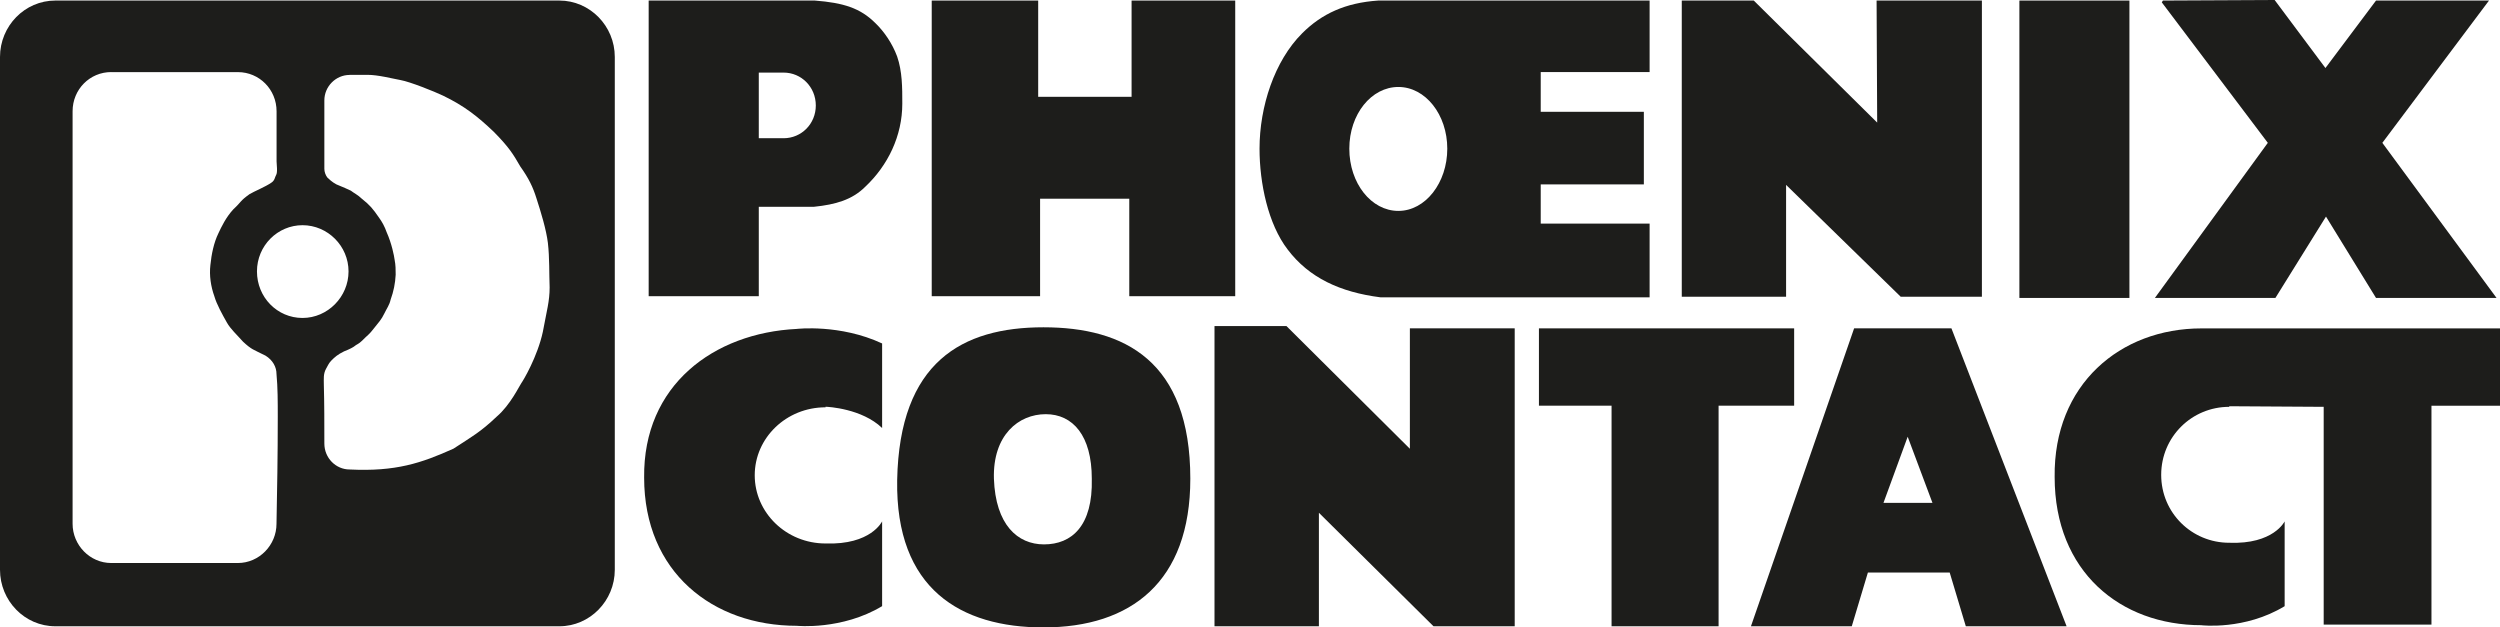
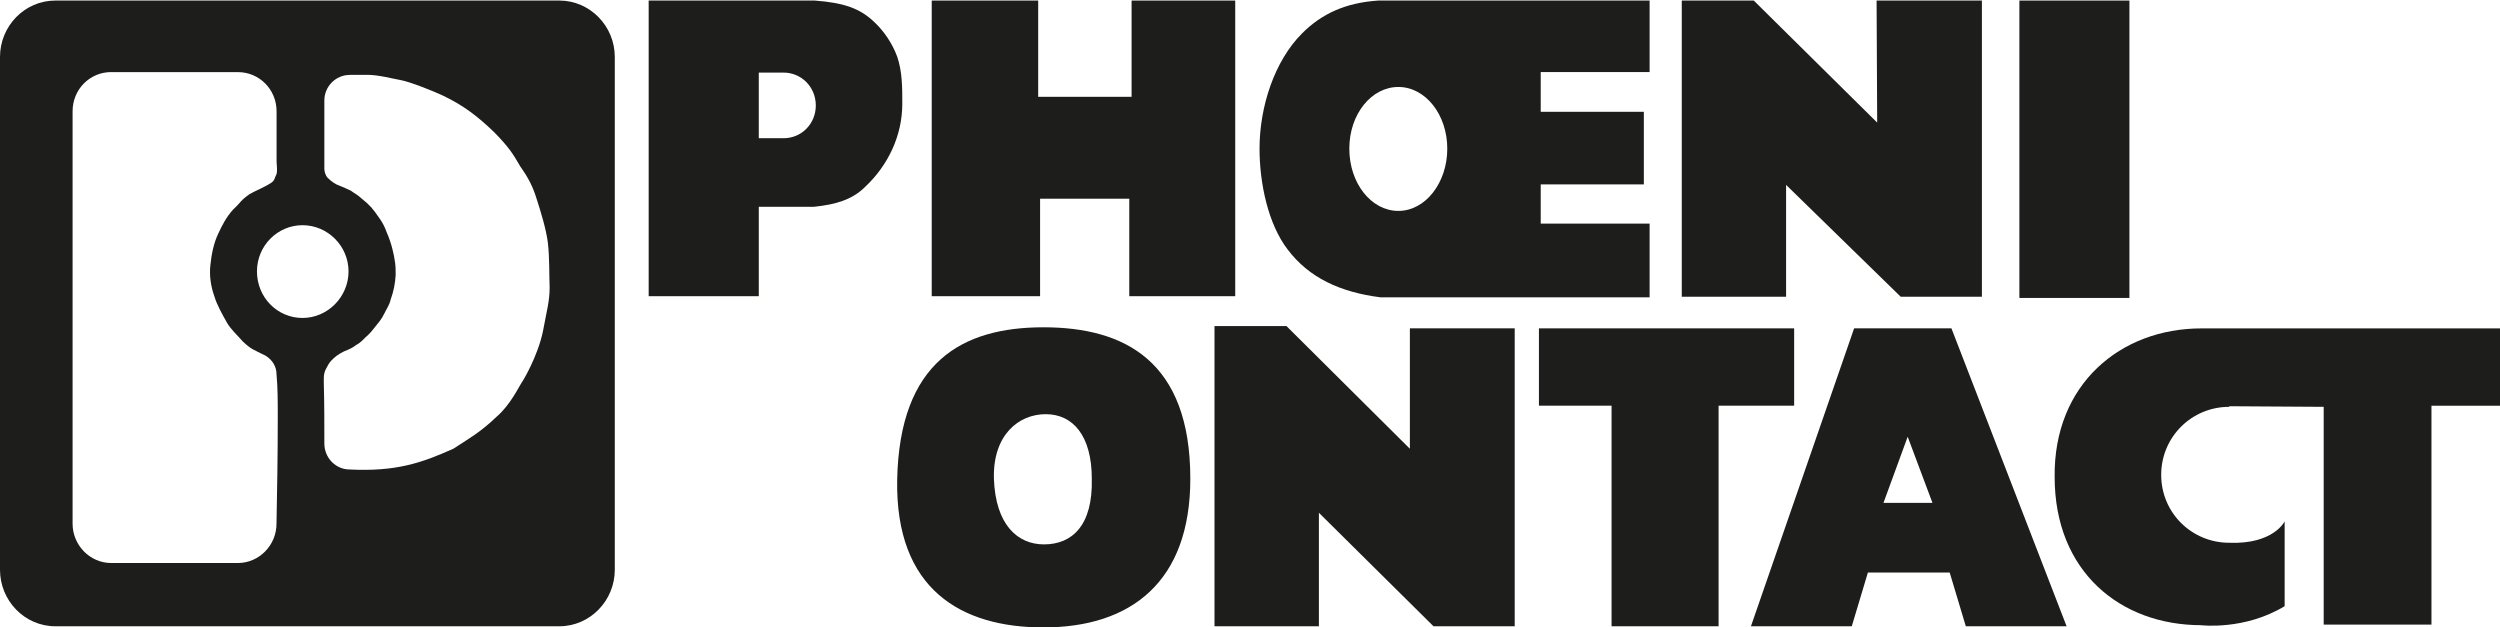
<svg xmlns="http://www.w3.org/2000/svg" id="Ebene_1" data-name="Ebene 1" viewBox="0 0 629.56 158">
  <defs>
    <style>
      .cls-1 {
        fill: #1d1d1b;
        fill-rule: evenodd;
      }
    </style>
  </defs>
  <path class="cls-1" d="m28.01,18.15c-5.39,0-9.73,4.35-9.73,9.87v103.88c0,5.36,4.35,9.88,9.73,9.88h31.89c5.38,0,9.73-4.52,9.73-9.88.16-8.39.32-17.13.32-26.97,0-3.65,0-7.41-.32-10.74,0-1.75-.91-3.49-2.78-4.64-3.15-1.59-3.45-1.47-5.64-3.5-1.57-1.77-3.17-3.21-4.07-4.82-1.13-2-2.58-4.59-3.16-6.62-.89-2.49-1.3-5.22-1-7.86.28-2.76.87-5.64,2.01-7.98.74-1.59,1.91-4.06,3.79-6.08,2.05-1.89,1.59-2.04,4.06-3.8,1.16-.7,4.03-1.86,5.51-2.9.88-.56.88-1.46,1.17-1.88.45-.7.13-2.73.13-3.46v-12.62c0-5.51-4.35-9.87-9.73-9.87h-31.9Zm48.17,38.56h0c6.36,0,11.59,5.25,11.59,11.64s-5.23,11.72-11.59,11.72-11.47-5.2-11.47-11.72,5.23-11.64,11.47-11.64h0Zm11.87-37.84c-3.49,0-6.37,2.91-6.37,6.41v17.24c0,.74.29,1.58.74,2.17.3.29,1.17,1.16,2.29,1.74,1.78.74,2.8,1.17,3.65,1.59.74.6,1.74,1.03,2.76,2.03,2.02,1.6,2.75,2.47,4.34,4.78.74,1,1.46,2.33,1.9,3.63,1.3,2.91,1.89,5.98,2.02,6.99.26,1.28.26,2.58.26,3.74-.11,2.18-.53,4.24-1.27,6.26-.27,1.31-1.02,2.31-1.57,3.47-.76,1.6-1.48,2.29-2.63,3.76-.46.6-.87,1.16-2.19,2.33-1.29,1.32-1.59,1.47-2.33,1.89-.69.58-1.6,1.03-3.02,1.59-1.59.78-2.35,1.45-3.22,2.34-.69.72-.86,1.3-1.29,2.01-.74,1.32-.57,2.61-.57,4.07.13,4.63.13,9.72.13,14.79,0,3.64,2.89,6.53,6.37,6.53,11.59.57,18.02-1.59,26.14-5.24,4.62-3.02,6.8-4.17,10.91-8.09,3.44-2.93,5.76-7.86,6.2-8.45.43-.54,4.06-6.65,5.4-12.89,1-5.4,1.71-7.7,1.71-11.19-.14-3.5,0-7.37-.44-11.2-.4-3.29-1.73-7.69-2.9-11.29-.86-2.74-1.89-4.92-4.07-7.99-1.74-3.02-2.76-4.74-6.66-8.7-4.08-3.88-7.39-6.5-12.77-9.1-2.19-1.04-8.26-3.49-10.73-3.93-2.32-.43-5.67-1.31-8.29-1.31h-4.5,0ZM77.34.14H13.93C6.23.14,0,6.54,0,14.35v129.12c0,7.83,6.23,14.24,13.93,14.24h126.94c7.67,0,13.95-6.41,13.95-14.24V14.35c0-7.82-6.28-14.21-13.95-14.21,0,0-63.53,0-63.53,0Z" />
  <path class="cls-1" d="m191.08,34.81v-16.53h6.25c4.47,0,8.11,3.63,8.11,8.28s-3.64,8.25-8.11,8.25c0,0-6.25,0-6.25,0Zm-27.73,39.78V.14h41.83c7.24.56,11.45,1.9,15.22,5.64,2.31,2.21,4.33,5.23,5.52,8.44,1.3,3.78,1.3,7.82,1.3,11.87,0,8.13-3.62,15.56-9.31,20.92-3.32,3.32-7.51,4.5-12.91,5.06h-13.92v22.52h-27.73Z" />
  <polygon class="cls-1" points="234.63 74.59 234.63 .14 261.44 .14 261.44 24.38 284.96 24.38 284.96 .14 311.06 .14 311.06 74.59 284.38 74.59 284.38 50.04 261.92 50.04 261.92 74.59 234.63 74.59 234.63 74.59" />
  <path class="cls-1" d="m347.62,74.87c-10.13-1.29-17.98-4.92-23.36-12.04-4.92-6.4-7.08-16.7-7.08-25.39,0-10.59,3.76-22.09,10.73-29.05,4.93-4.93,10.9-7.69,19.15-8.25h68.35v18.01h-27.42v10.01h25.97v18.28h-25.97v9.86h27.42v18.58h-67.78,0Zm4.52-52.97h0c6.83,0,12.32,6.97,12.32,15.54s-5.49,15.67-12.32,15.67-12.35-6.97-12.35-15.67,5.56-15.54,12.35-15.54h0Z" />
  <polygon class="cls-1" points="423.51 74.72 423.51 .14 441.64 .14 472.72 30.87 472.57 .14 499.09 .14 499.09 74.72 478.64 74.72 449.78 46.56 449.78 74.72 423.51 74.72 423.51 74.72" />
  <polygon class="cls-1" points="508.53 75.03 508.53 .14 536.24 .14 536.24 75.03 508.53 75.03 508.53 75.03" />
-   <polygon class="cls-1" points="544.68 .14 572.81 0 585.6 17.13 598.34 .14 626.79 .14 599.93 35.97 628.69 75.03 598.34 75.03 585.74 54.54 573 75.03 542.65 75.03 571.09 35.97 544.39 .59 544.68 .14 544.68 .14" />
  <polygon class="cls-1" points="387.54 82.69 451.81 82.69 451.81 102.16 432.78 102.16 432.78 157.71 405.83 157.71 405.83 102.16 387.54 102.16 387.54 82.69 387.54 82.69" />
  <polygon class="cls-1" points="305.84 82.11 305.84 157.71 332.13 157.71 332.13 129.13 360.99 157.71 381.44 157.71 381.44 82.69 355.04 82.69 355.04 113.01 323.96 82.11 305.84 82.11 305.84 82.11" />
  <path class="cls-1" d="m262.9,137.09c6.99,0,12.33-4.64,12.04-16.54,0-10.87-4.78-16.25-11.6-16.25s-13.36,5.24-13.05,16.25c.41,11.61,5.96,16.54,12.6,16.54h0Zm-.14,20.91c22.04,0,36.99-11.46,36.99-37.45,0-29.59-16.52-38.13-36.99-38.13s-36.26,8.72-36.83,38.45c-.47,27.53,16.09,37.13,36.83,37.13h0Z" />
  <path class="cls-1" d="m440.93,157.71l25.98-75.02h24.51l29,75.02h-25.38l-4.06-13.53h-20.6l-4.06,13.53h-25.4,0Zm39.47-47.73l-6.1,16.66h12.34l-6.24-16.66h0Z" />
  <path class="cls-1" d="m554.38,157.44c-20.44,0-36.97-13.5-36.97-37.31-.29-23.33,16.53-37.43,36.97-37.43h75.18v19.47h-17.26v55.12h-27.14v-54.84c-7.83,0-15.81-.15-23.79-.15v.15c-9.43,0-17.13,7.56-17.13,17.13s7.7,17.1,17.13,17.1c11.16.43,13.96-5.38,13.96-5.38v-.11,21.46c-10.05,6.1-20.95,4.8-20.95,4.8h0v-.02h0Z" />
-   <path class="cls-1" d="m200.65,82.83c-20.86,1.02-38.72,14.1-38.44,37.46,0,23.79,17.28,37.3,38.44,37.3,0,0,11.35,1.15,21.49-4.95h0v-21.46.11s-2.78,5.97-14.25,5.57c-9.86,0-17.83-7.73-17.83-17.17s7.96-17.12,17.83-17.12v-.14c.6,0,9.17.46,14.25,5.35v-21.58.29c-10.62-4.94-21.49-3.66-21.49-3.66h0Z" />
</svg>